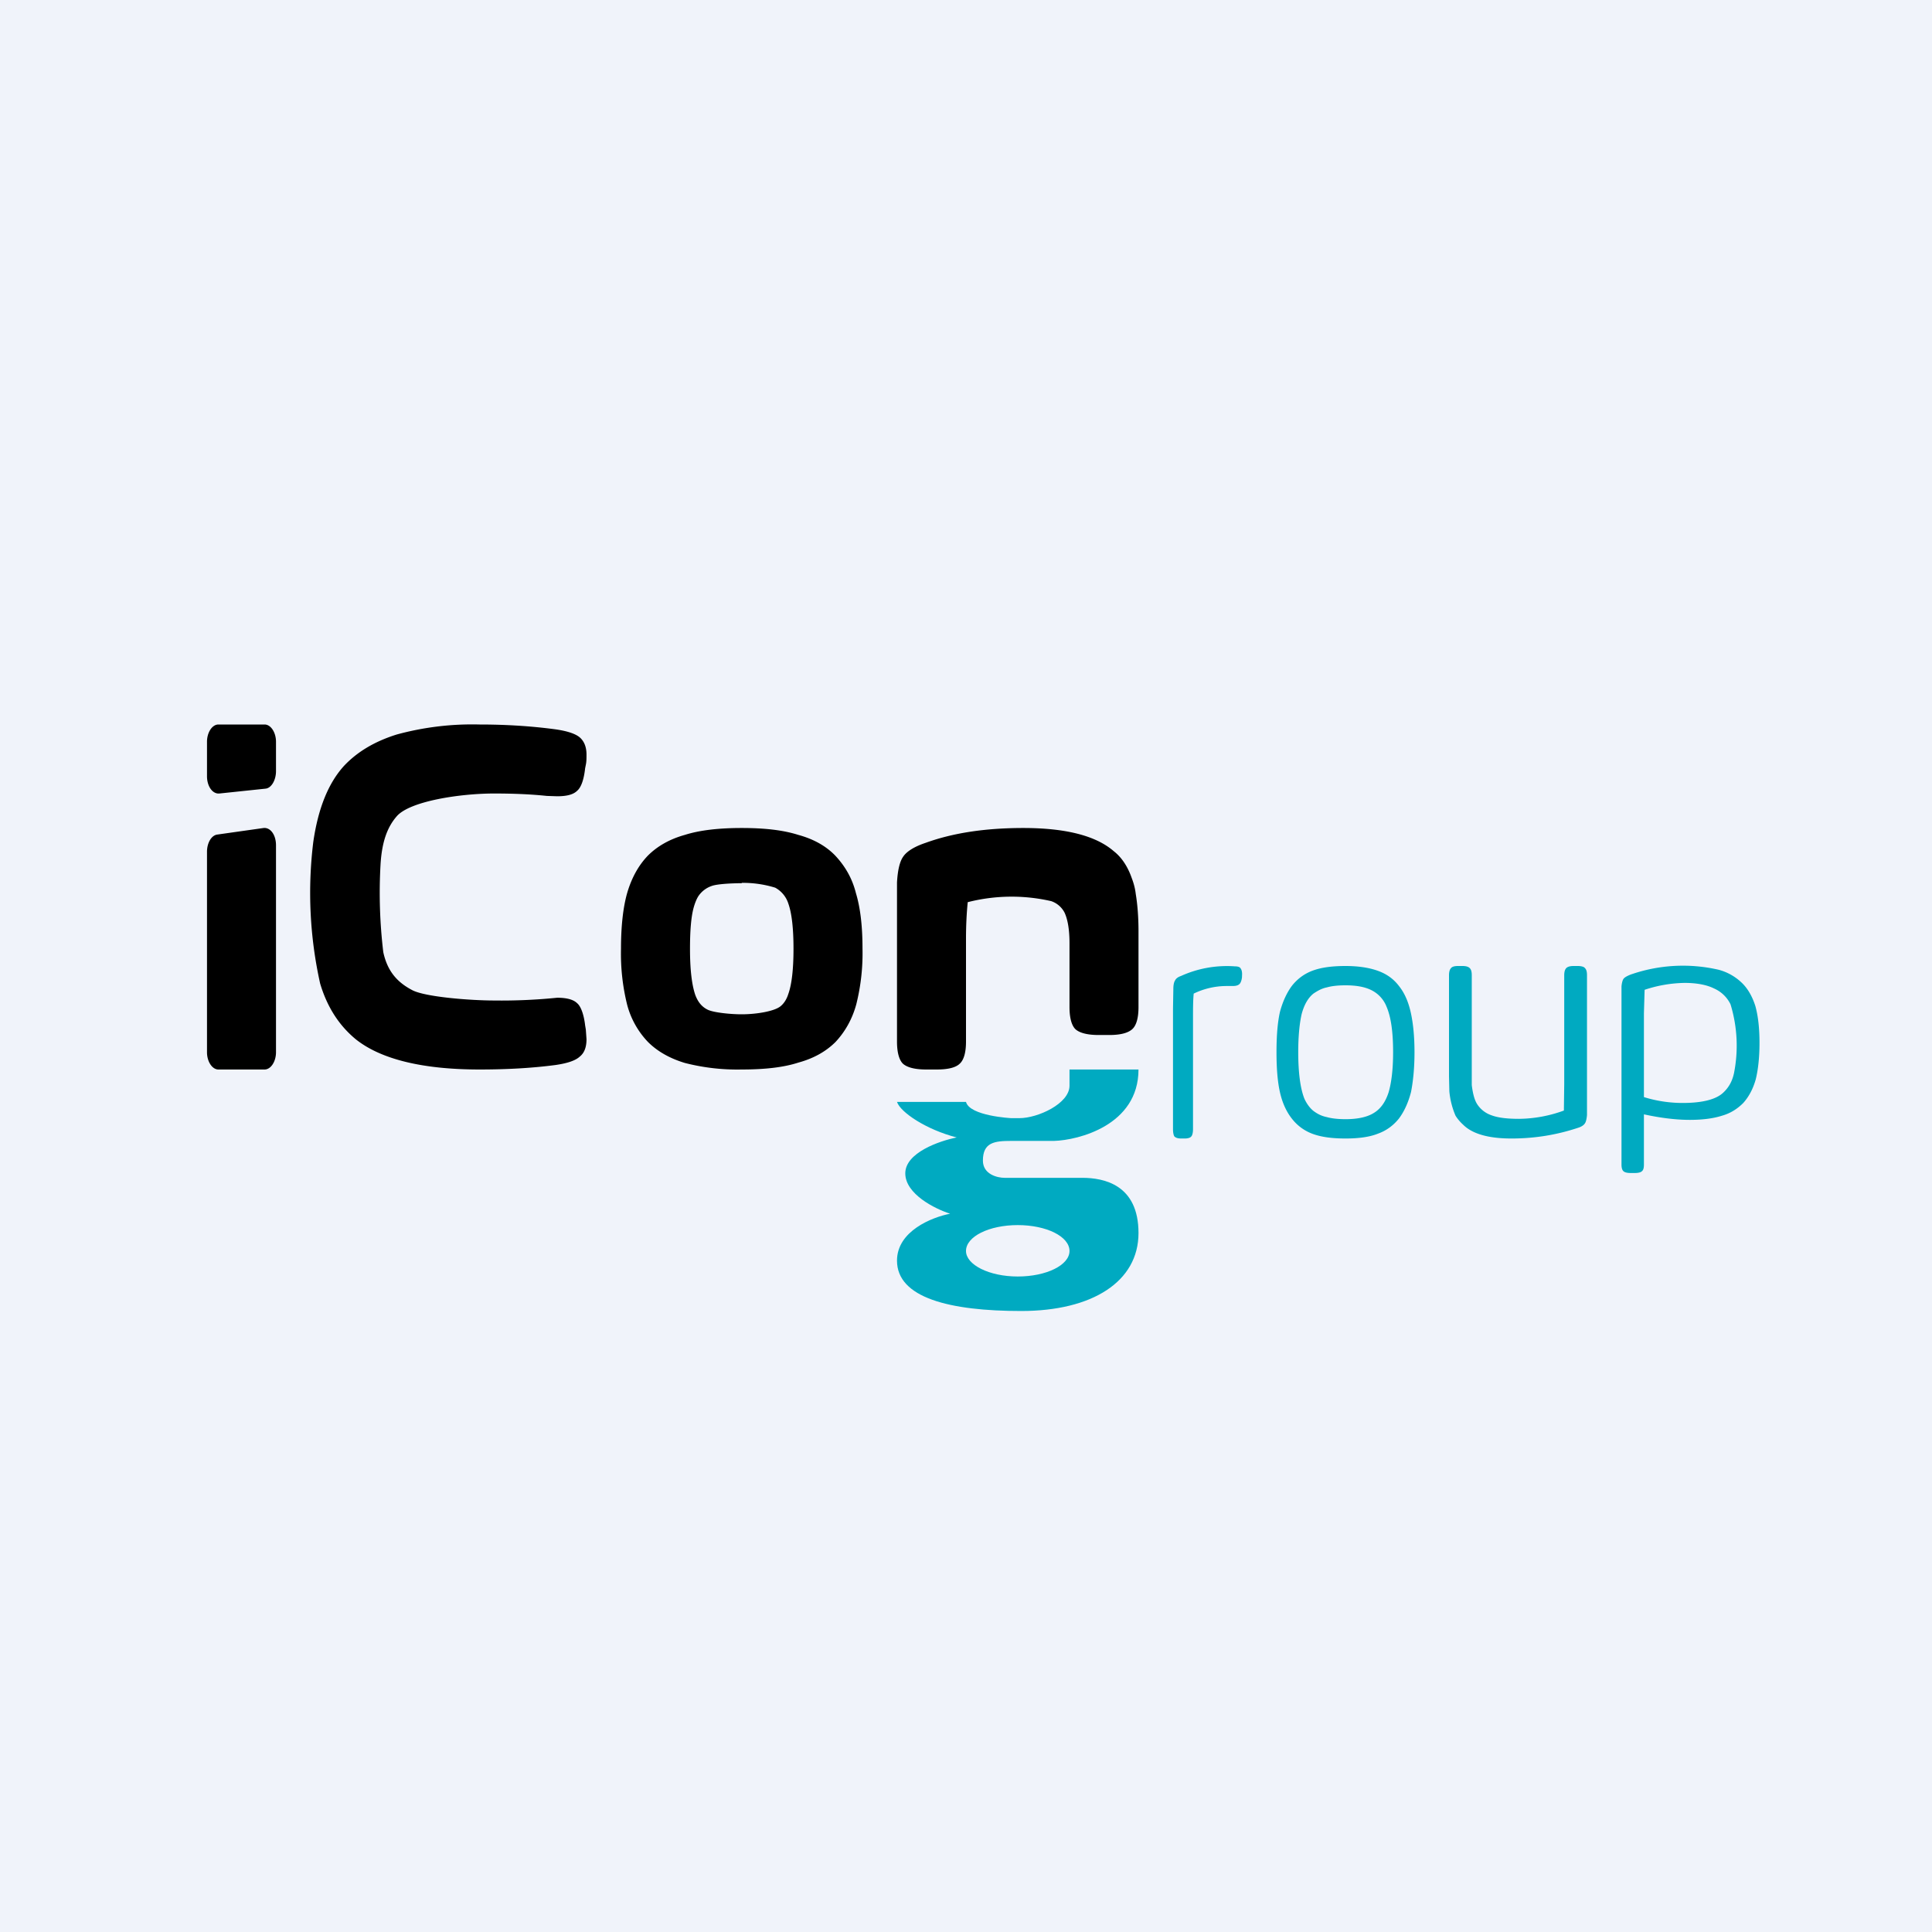
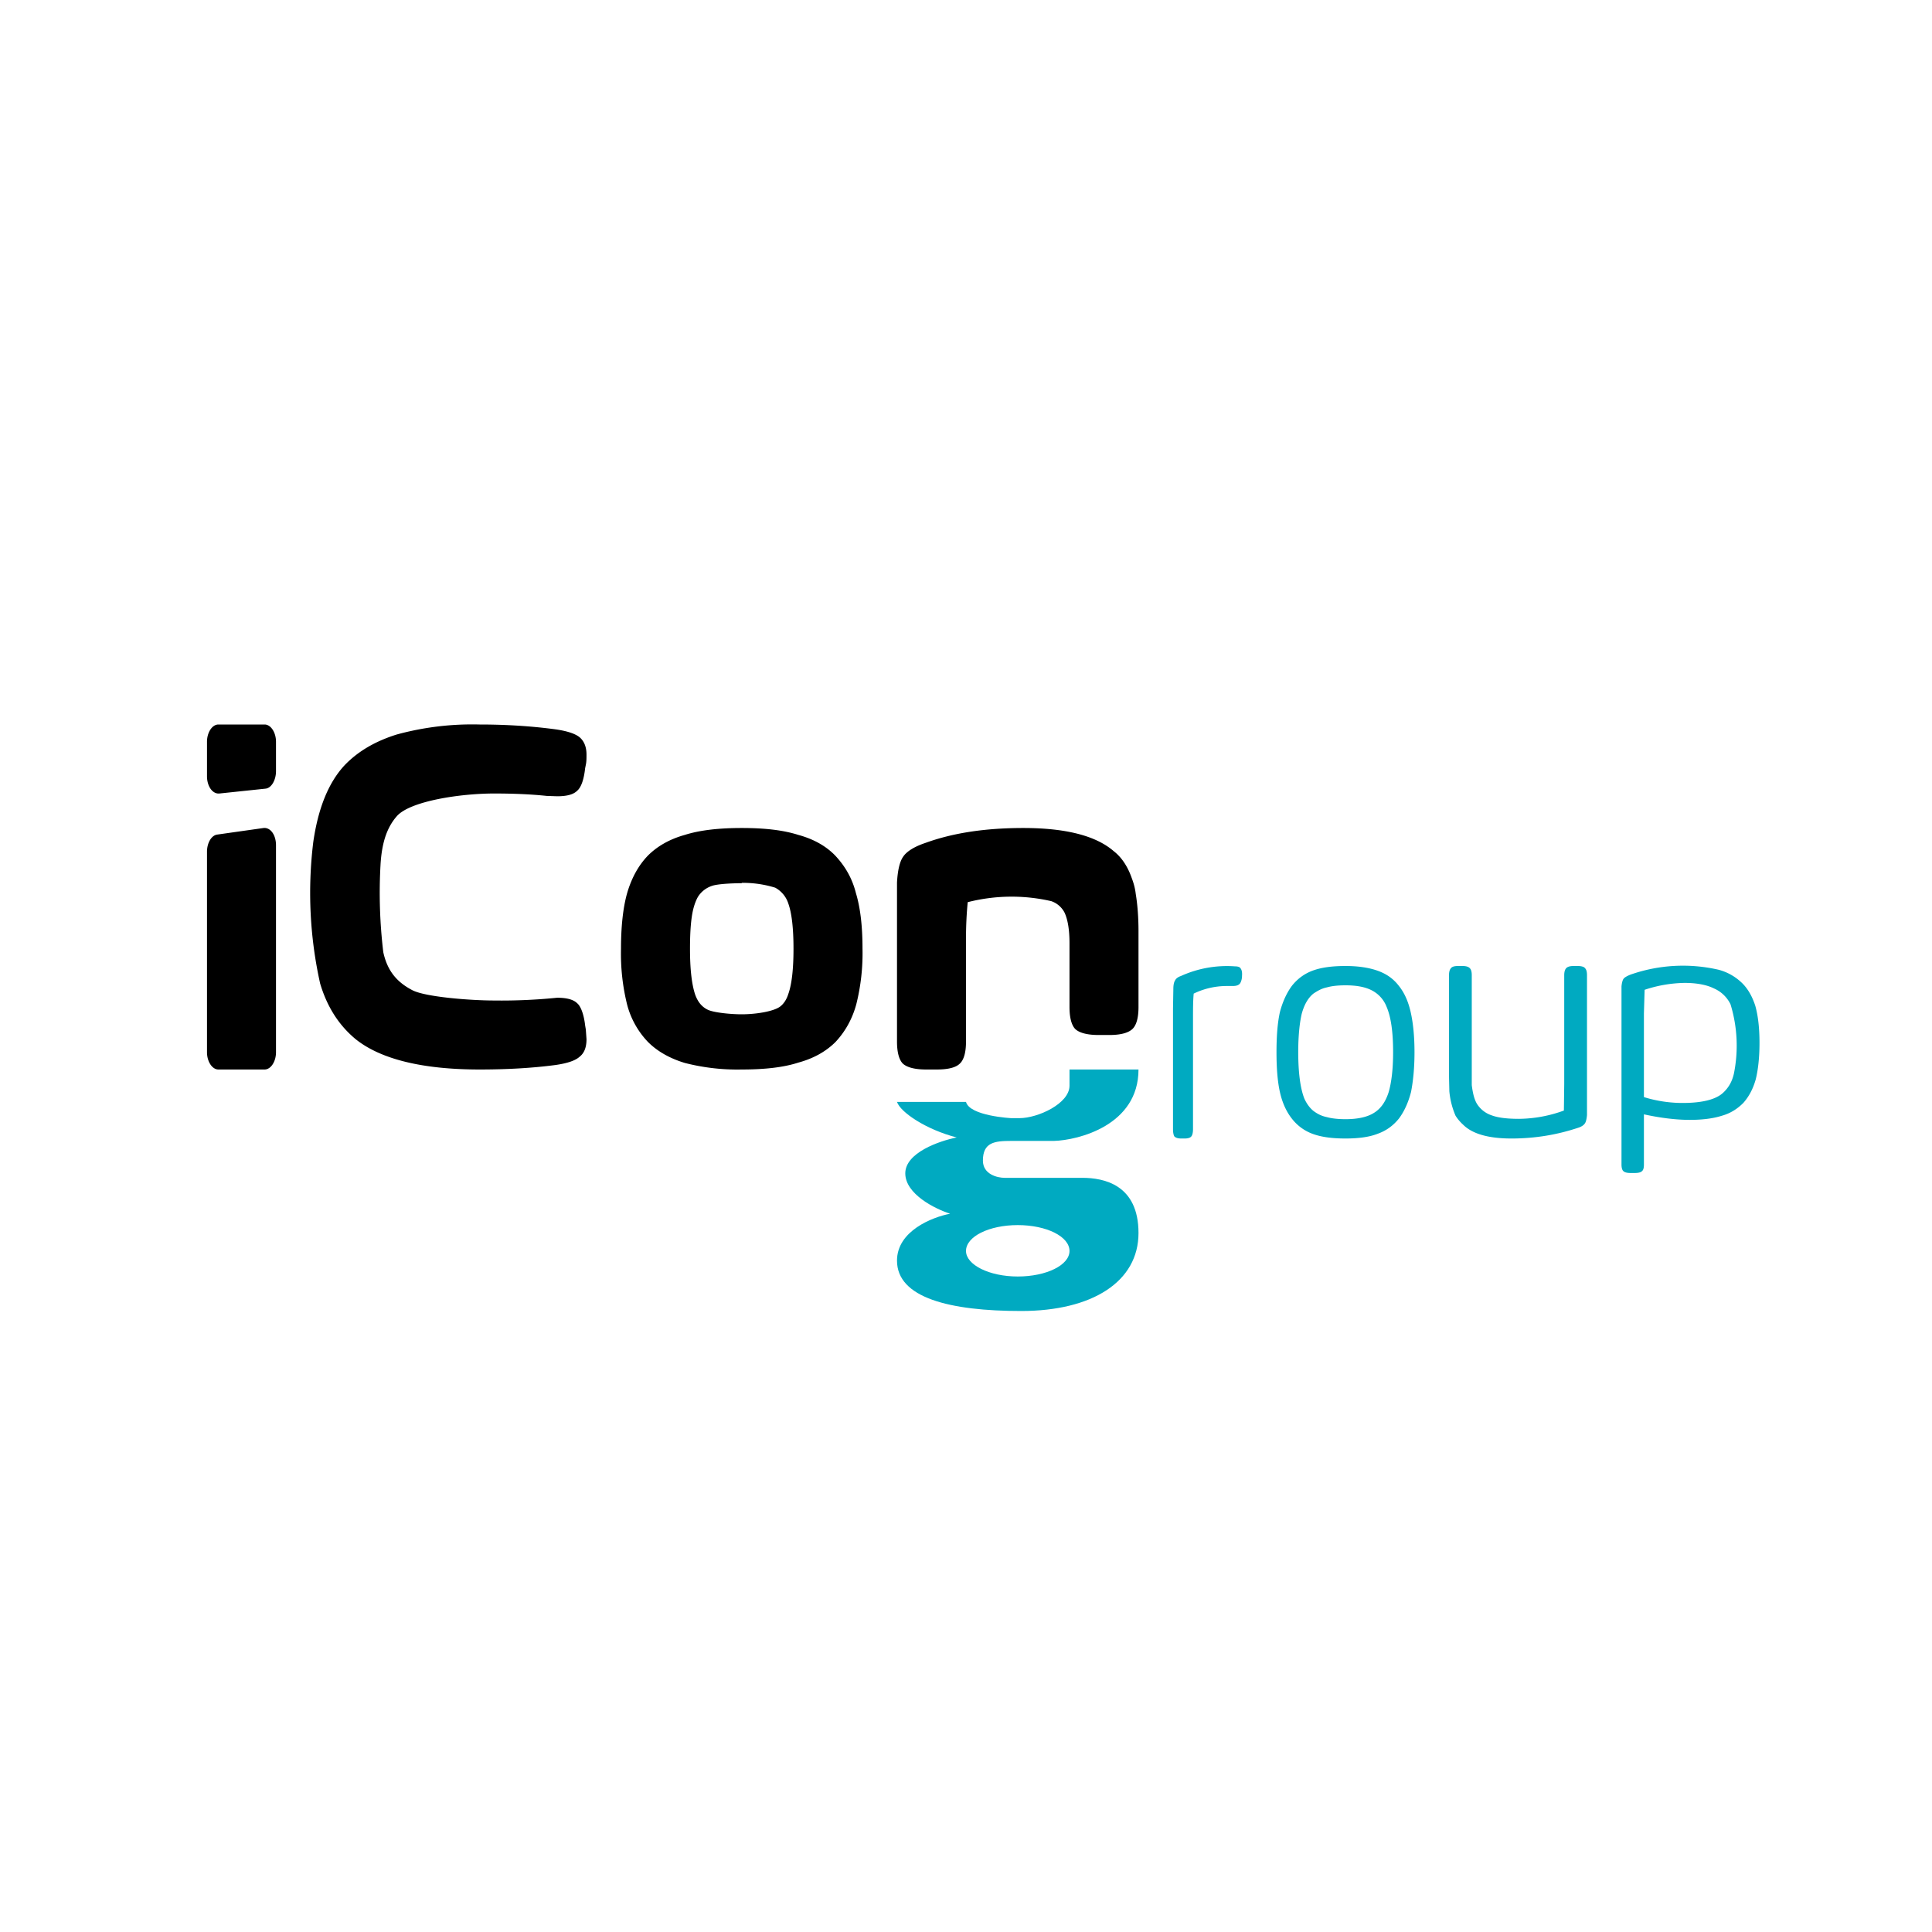
<svg xmlns="http://www.w3.org/2000/svg" width="56" height="56" viewBox="0 0 56 56">
-   <path fill="#F0F3FA" d="M0 0h56v56H0z" />
  <path d="M47 33.76v-5.17c.01-.1.03-.18.06-.22.03-.04.1-.08.2-.12a4.6 4.6 0 0 1 2.56-.14c.26.07.48.2.66.37.18.17.31.4.4.68.08.29.12.64.12 1.07 0 .42-.04.78-.11 1.06-.08.28-.2.5-.36.68-.17.17-.37.3-.62.37-.25.08-.56.12-.93.12-.42 0-.87-.06-1.33-.16v1.46c0 .1-.02.16-.06.19-.03.03-.1.05-.2.05h-.13c-.1 0-.17-.02-.2-.05-.04-.03-.06-.1-.06-.2Zm1.83-5.27a3.84 3.84 0 0 0-1.16.2l-.02.68v2.43a3.8 3.8 0 0 0 1.12.17c.57 0 .97-.1 1.18-.3.16-.15.26-.33.31-.56a4.1 4.1 0 0 0-.1-2 .96.96 0 0 0-.48-.46c-.2-.1-.49-.16-.85-.16ZM42.66 28.27v3.18c.03.25.08.44.16.56a.8.8 0 0 0 .42.32c.19.07.45.1.79.1a3.88 3.88 0 0 0 1.3-.24l.01-.77v-3.15c0-.1.02-.17.06-.21.04-.04.11-.06.21-.06h.12c.1 0 .18.02.21.06.04.04.06.1.06.21v4.05c-.01.11-.03.2-.06.24-.03.05-.1.1-.2.13-.6.2-1.24.31-1.93.31-.68 0-1.14-.14-1.4-.4a1.25 1.25 0 0 1-.22-.26 2.3 2.3 0 0 1-.18-.71L42 31.2v-2.93c0-.1.02-.17.06-.21.03-.04.1-.06.2-.06h.13c.1 0 .17.02.21.06.04.04.06.1.06.21ZM41 30.5c0 .46-.04.84-.1 1.15-.08.31-.2.57-.35.77-.16.2-.36.35-.61.44-.25.1-.57.14-.94.14-.38 0-.69-.04-.94-.13a1.34 1.34 0 0 1-.61-.44c-.16-.2-.28-.46-.35-.77-.07-.31-.1-.7-.1-1.16 0-.47.03-.86.1-1.17.08-.3.2-.56.35-.76.16-.2.36-.35.61-.44.25-.09.56-.13.94-.13.38 0 .69.05.94.14.25.09.45.23.61.44.16.2.27.45.34.76s.11.7.11 1.16Zm-2-1.94c-.22 0-.4.02-.54.06-.15.03-.27.1-.39.18-.16.13-.27.33-.34.59-.06.26-.1.63-.1 1.1 0 .6.06 1.06.18 1.36.07.15.16.27.26.35.12.09.24.15.39.18.14.04.33.06.54.06.35 0 .63-.06.82-.18.2-.12.34-.32.43-.6.08-.27.13-.66.13-1.16 0-.58-.06-1.02-.19-1.32a.9.9 0 0 0-.42-.47c-.19-.1-.44-.15-.77-.15ZM35.74 28.58h-.2a2.2 2.2 0 0 0-.94.22c-.02.2-.02.46-.02.77v3.16c0 .1-.02.18-.05.21-.03.04-.1.06-.19.06h-.1c-.1 0-.16-.02-.2-.06-.02-.03-.04-.1-.04-.21v-3.5l.01-.57c0-.11.02-.2.05-.24.02-.05.08-.1.17-.13a3.22 3.22 0 0 1 1.56-.28c.09 0 .15.02.17.06.03.04.05.11.04.22v.03c-.01.1-.04.17-.07.2-.04.04-.1.06-.2.06Z" fill="#00AAC1" />
  <path d="M31 29.19v-1.85c0-.39-.05-.68-.14-.88a.68.68 0 0 0-.39-.34 5.14 5.14 0 0 0-2.42.03c-.03.3-.05.66-.05 1.05v2.99c0 .31-.06.53-.18.64-.11.11-.33.17-.66.17h-.32c-.32 0-.55-.06-.67-.17-.11-.11-.17-.33-.17-.64v-4.61c.02-.36.08-.61.18-.75.1-.15.32-.29.65-.4.8-.29 1.74-.43 2.83-.43 1.22 0 2.1.22 2.62.67.22.17.4.43.52.77.05.13.1.29.12.47.05.3.08.67.08 1.08v2.2c0 .31-.06.53-.18.64-.12.11-.34.17-.66.17h-.32c-.32 0-.55-.06-.67-.17-.11-.11-.17-.33-.17-.64ZM18 27.5c0-.65.06-1.2.18-1.62.13-.44.33-.8.6-1.08.28-.28.64-.48 1.07-.6.44-.14 1-.2 1.65-.2.66 0 1.2.06 1.64.2.44.12.8.32 1.07.6.28.3.49.65.6 1.09.13.43.19.97.19 1.6a6.1 6.1 0 0 1-.18 1.62c-.12.44-.33.8-.6 1.09-.28.28-.64.48-1.08.6-.43.14-.98.2-1.64.2a6.1 6.1 0 0 1-1.65-.19c-.43-.13-.79-.33-1.07-.61a2.47 2.47 0 0 1-.6-1.07A6.14 6.14 0 0 1 18 27.5Zm3.5-1.9c-.26 0-.71.02-.87.08a.76.76 0 0 0-.39.3c-.05.08-.1.2-.14.35-.07.27-.1.66-.1 1.17 0 .59.05 1.03.15 1.33.08.22.2.36.37.44.17.08.65.13.98.13.4 0 .93-.08 1.12-.23.1-.08.18-.2.23-.36.1-.28.15-.72.15-1.31 0-.59-.05-1.03-.15-1.31a.8.8 0 0 0-.38-.46 3.17 3.17 0 0 0-.97-.14ZM14.32 29a16.07 16.07 0 0 0 1.83-.08c.27 0 .47.05.58.16.12.1.2.37.23.64l.02.12.02.28c0 .23-.06.4-.2.51-.12.11-.35.19-.7.24-.68.09-1.42.13-2.2.13-1.66 0-2.86-.3-3.58-.87-.5-.41-.84-.95-1.04-1.62a12.08 12.08 0 0 1-.2-4.1c.14-.98.44-1.72.9-2.22.38-.4.88-.7 1.52-.9a8.3 8.3 0 0 1 2.4-.29c.8 0 1.53.05 2.2.14.35.05.58.13.7.23.13.11.2.28.2.5 0 .12 0 .21-.02.3l-.02.1c-.03.28-.1.54-.23.65-.11.11-.3.16-.58.16l-.3-.01c-.47-.05-.98-.07-1.53-.07-.98 0-2.44.22-2.82.66-.27.31-.43.73-.47 1.4a14.43 14.43 0 0 0 .08 2.54c.12.55.4.87.84 1.1.38.2 1.7.3 2.37.3ZM6 24.69c0-.26.13-.48.3-.5L7.64 24c.2-.02.36.2.36.5v6c0 .27-.15.5-.33.5H6.33c-.18 0-.33-.23-.33-.5v-5.81ZM8 22.35c0 .27-.14.5-.31.51L6.36 23c-.2.02-.36-.21-.36-.5v-1c0-.27.15-.5.33-.5h1.34c.18 0 .33.23.33.5v.85Z" />
  <path fill-rule="evenodd" d="M33 31h-2v.47c0 .52-.92.94-1.45.94h-.24s-1.2-.06-1.31-.47h-2c.1.3.84.8 1.73 1.03-.5.1-1.49.44-1.49 1.04 0 .6.86 1.03 1.3 1.17-.52.1-1.54.5-1.54 1.36 0 1.08 1.53 1.46 3.6 1.46 2.06 0 3.4-.85 3.4-2.26 0-1.4-1-1.6-1.63-1.6h-2.25c-.21 0-.63-.1-.63-.5 0-.53.34-.57.82-.57h1.24c.7-.02 2.45-.45 2.45-2.07Zm-3.5 6c.83 0 1.5-.33 1.5-.74 0-.42-.67-.75-1.5-.75s-1.5.33-1.5.75c0 .4.67.74 1.5.74Z" fill="#00AAC1" />
</svg>